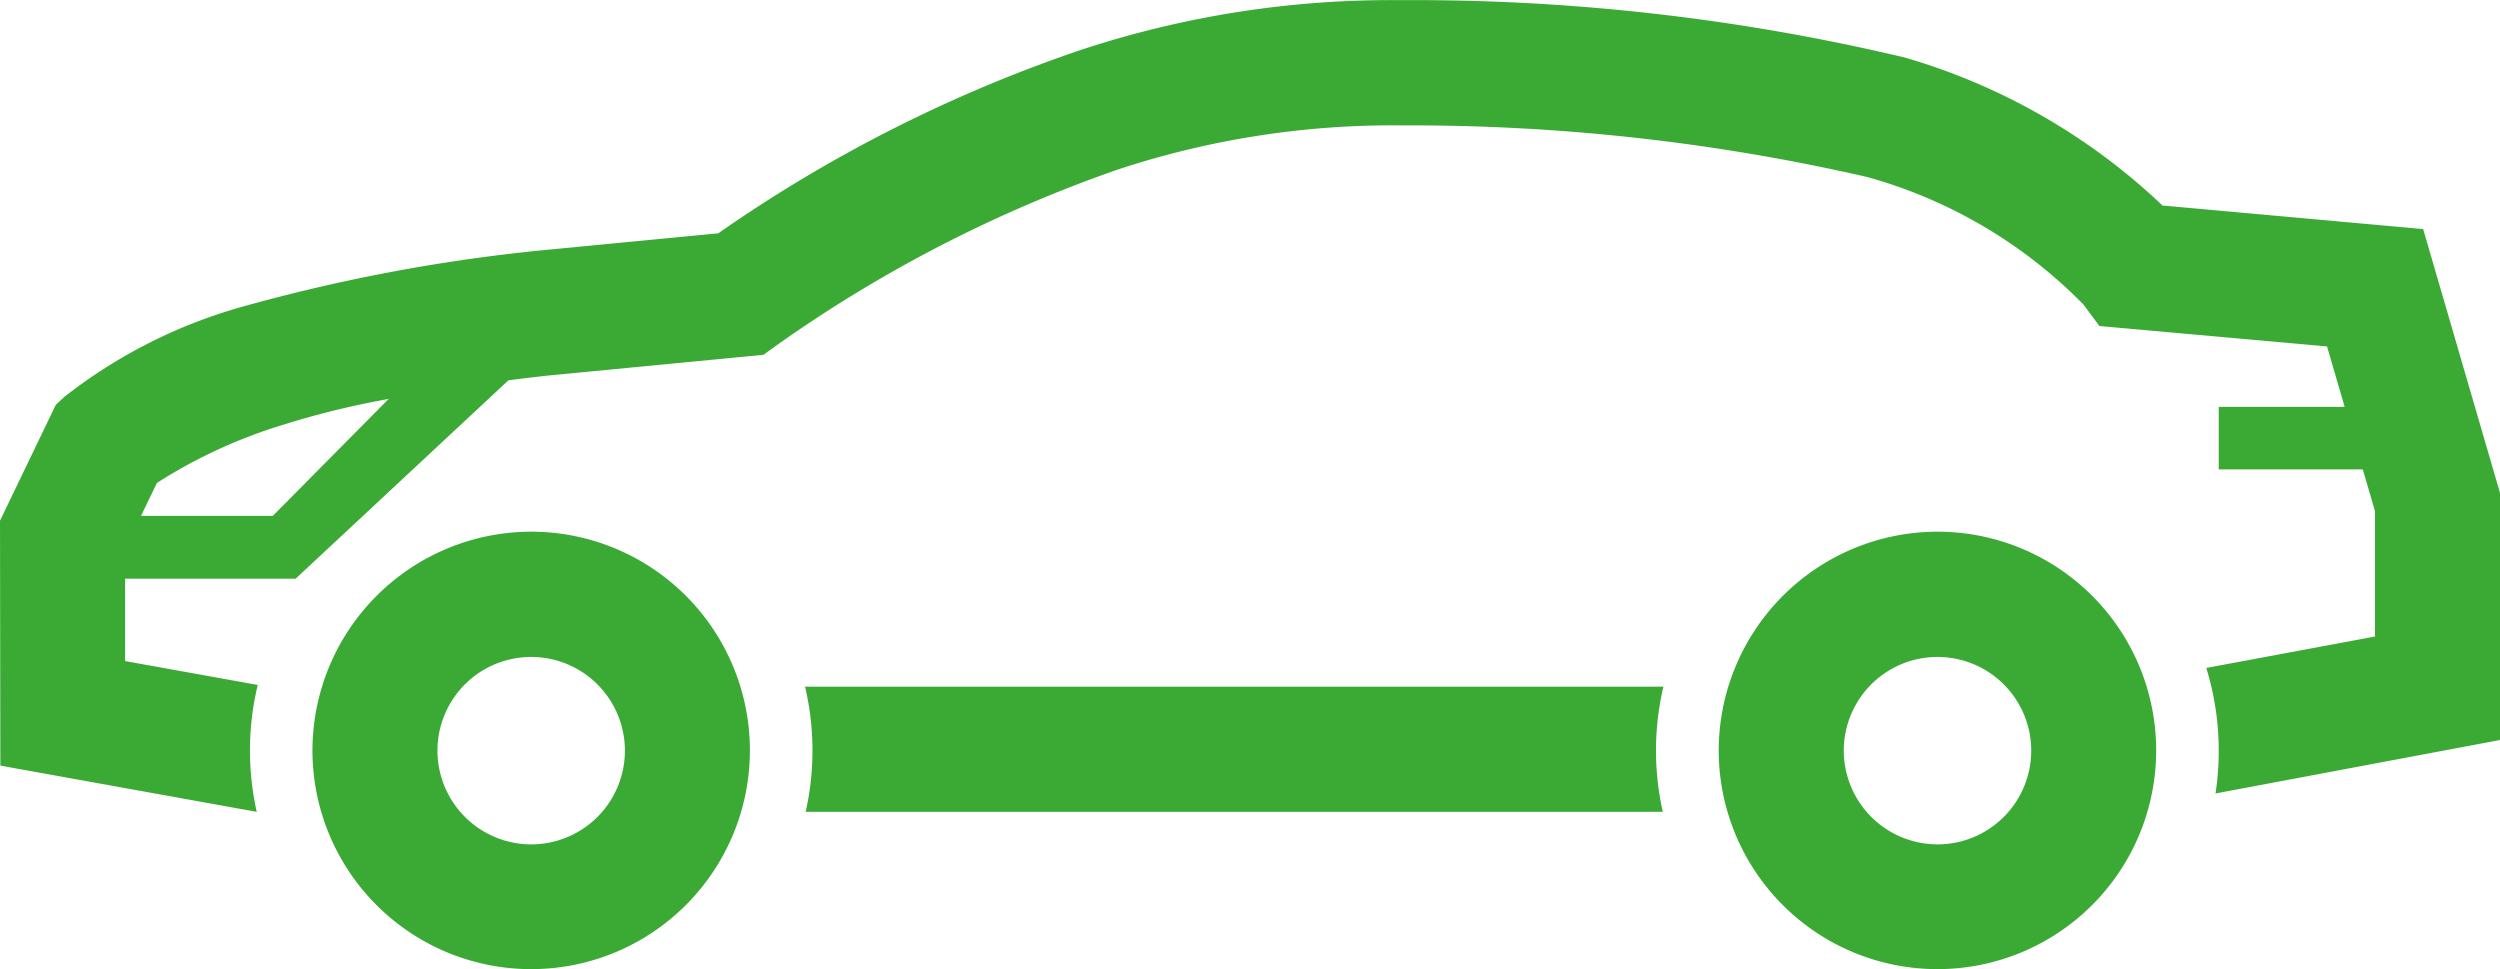
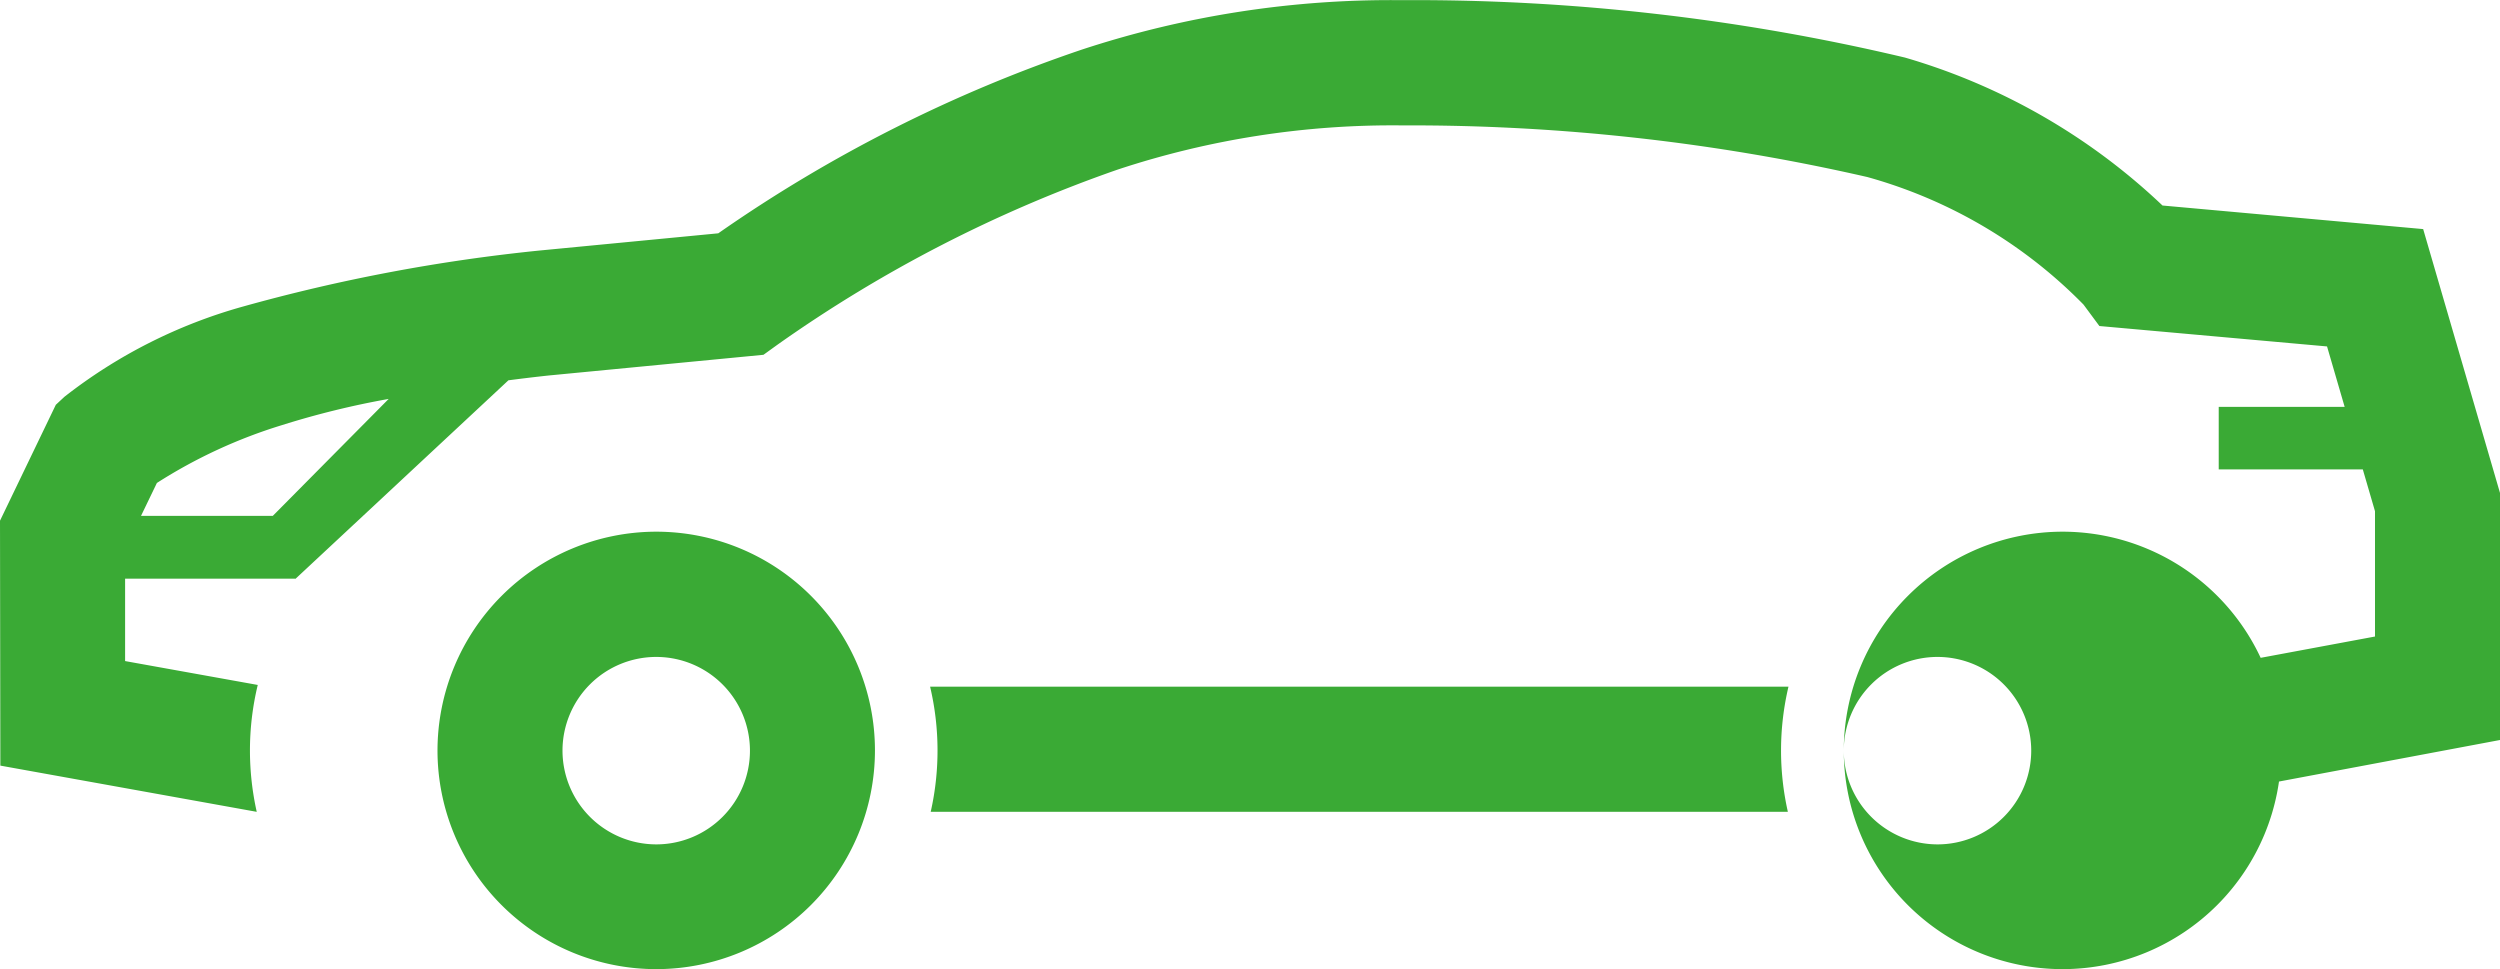
<svg xmlns="http://www.w3.org/2000/svg" width="49" height="19" viewBox="0 0 49 19">
  <defs>
    <style>.a{fill:#3aaa35;}</style>
  </defs>
-   <path class="a" d="M941.051,1071.891a1.837,1.837,0,1,1,1.837,1.839,1.84,1.84,0,0,1-1.837-1.839m-2.451,0a4.287,4.287,0,1,0,4.287-4.29,4.293,4.293,0,0,0-4.287,4.29m-9.42,2.429Zm-8.488-3.681a5.457,5.457,0,0,1,.012,2.452h16.8a5.458,5.458,0,0,1,.012-2.452Zm-7.205,1.252a1.837,1.837,0,1,1,1.838,1.839,1.84,1.84,0,0,1-1.838-1.839m-2.45,0a4.287,4.287,0,1,0,4.287-4.29,4.293,4.293,0,0,0-4.287,4.29M912.53,1065l-2.27,2.291h-2.583l.311-.645a9.958,9.958,0,0,1,2.456-1.135,16.778,16.778,0,0,1,2.086-.512m41.383,6.685v-4.842l-1.506-5.172-5.109-.462a12.325,12.325,0,0,0-5.049-2.9,41.632,41.632,0,0,0-9.881-1.125,19.386,19.386,0,0,0-6.238.965,28.272,28.272,0,0,0-7.139,3.605l-3.51.338a34.49,34.49,0,0,0-5.815,1.1,10.043,10.043,0,0,0-3.49,1.766l-.169.157-1.094,2.272.007,4.8,5.025.906h0a5.522,5.522,0,0,1-.133-1.2,5.467,5.467,0,0,1,.153-1.287l-2.6-.468,0-1.615h3.349v-.006l4.164-3.882c.509-.066.84-.1.848-.1l4.151-.4.269-.194a26.8,26.8,0,0,1,6.676-3.437,17.159,17.159,0,0,1,5.578-.865,40.022,40.022,0,0,1,9.113,1.012,9.491,9.491,0,0,1,4.237,2.5l.311.42,4.462.4.345,1.184H948.4v1.226h2.824l.239.82v2.456l-3.307.616a5.466,5.466,0,0,1,.244,1.624,5.547,5.547,0,0,1-.063.836Z" transform="translate(-904.913 -1057.18)" />
+   <path class="a" d="M941.051,1071.891a1.837,1.837,0,1,1,1.837,1.839,1.84,1.84,0,0,1-1.837-1.839a4.287,4.287,0,1,0,4.287-4.29,4.293,4.293,0,0,0-4.287,4.29m-9.42,2.429Zm-8.488-3.681a5.457,5.457,0,0,1,.012,2.452h16.8a5.458,5.458,0,0,1,.012-2.452Zm-7.205,1.252a1.837,1.837,0,1,1,1.838,1.839,1.84,1.84,0,0,1-1.838-1.839m-2.45,0a4.287,4.287,0,1,0,4.287-4.29,4.293,4.293,0,0,0-4.287,4.29M912.53,1065l-2.27,2.291h-2.583l.311-.645a9.958,9.958,0,0,1,2.456-1.135,16.778,16.778,0,0,1,2.086-.512m41.383,6.685v-4.842l-1.506-5.172-5.109-.462a12.325,12.325,0,0,0-5.049-2.9,41.632,41.632,0,0,0-9.881-1.125,19.386,19.386,0,0,0-6.238.965,28.272,28.272,0,0,0-7.139,3.605l-3.51.338a34.49,34.49,0,0,0-5.815,1.1,10.043,10.043,0,0,0-3.49,1.766l-.169.157-1.094,2.272.007,4.8,5.025.906h0a5.522,5.522,0,0,1-.133-1.2,5.467,5.467,0,0,1,.153-1.287l-2.6-.468,0-1.615h3.349v-.006l4.164-3.882c.509-.066.84-.1.848-.1l4.151-.4.269-.194a26.8,26.8,0,0,1,6.676-3.437,17.159,17.159,0,0,1,5.578-.865,40.022,40.022,0,0,1,9.113,1.012,9.491,9.491,0,0,1,4.237,2.5l.311.42,4.462.4.345,1.184H948.4v1.226h2.824l.239.82v2.456l-3.307.616a5.466,5.466,0,0,1,.244,1.624,5.547,5.547,0,0,1-.063.836Z" transform="translate(-904.913 -1057.18)" />
</svg>